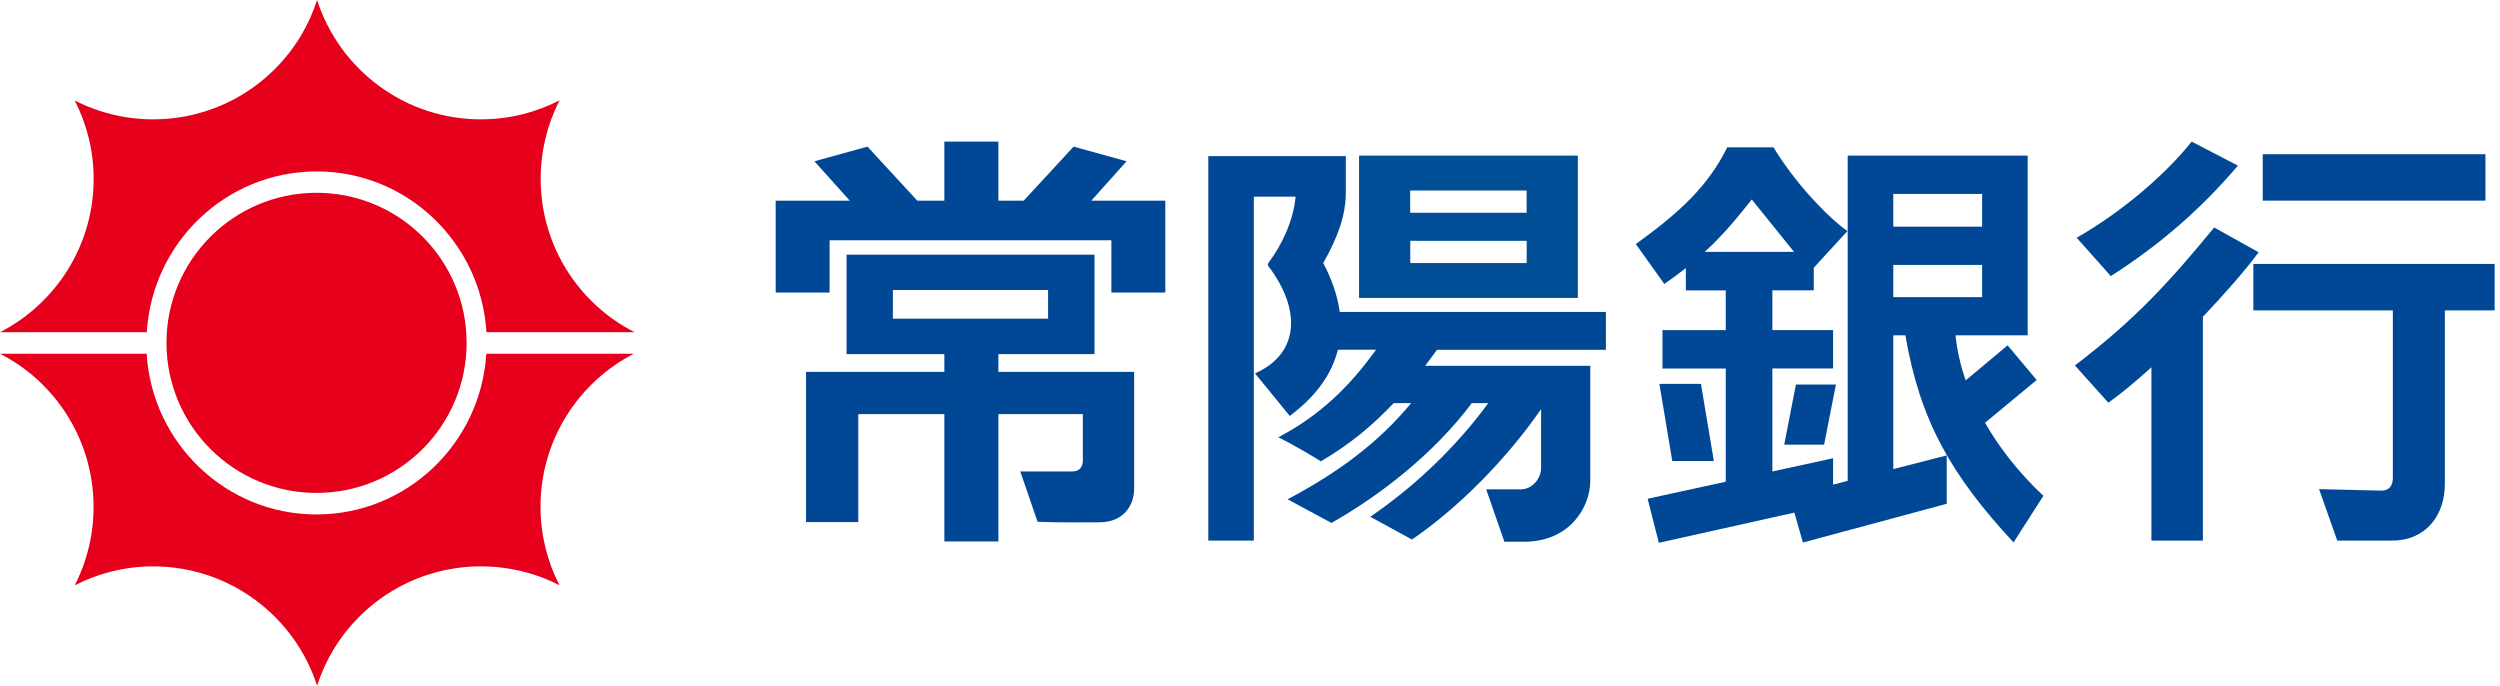
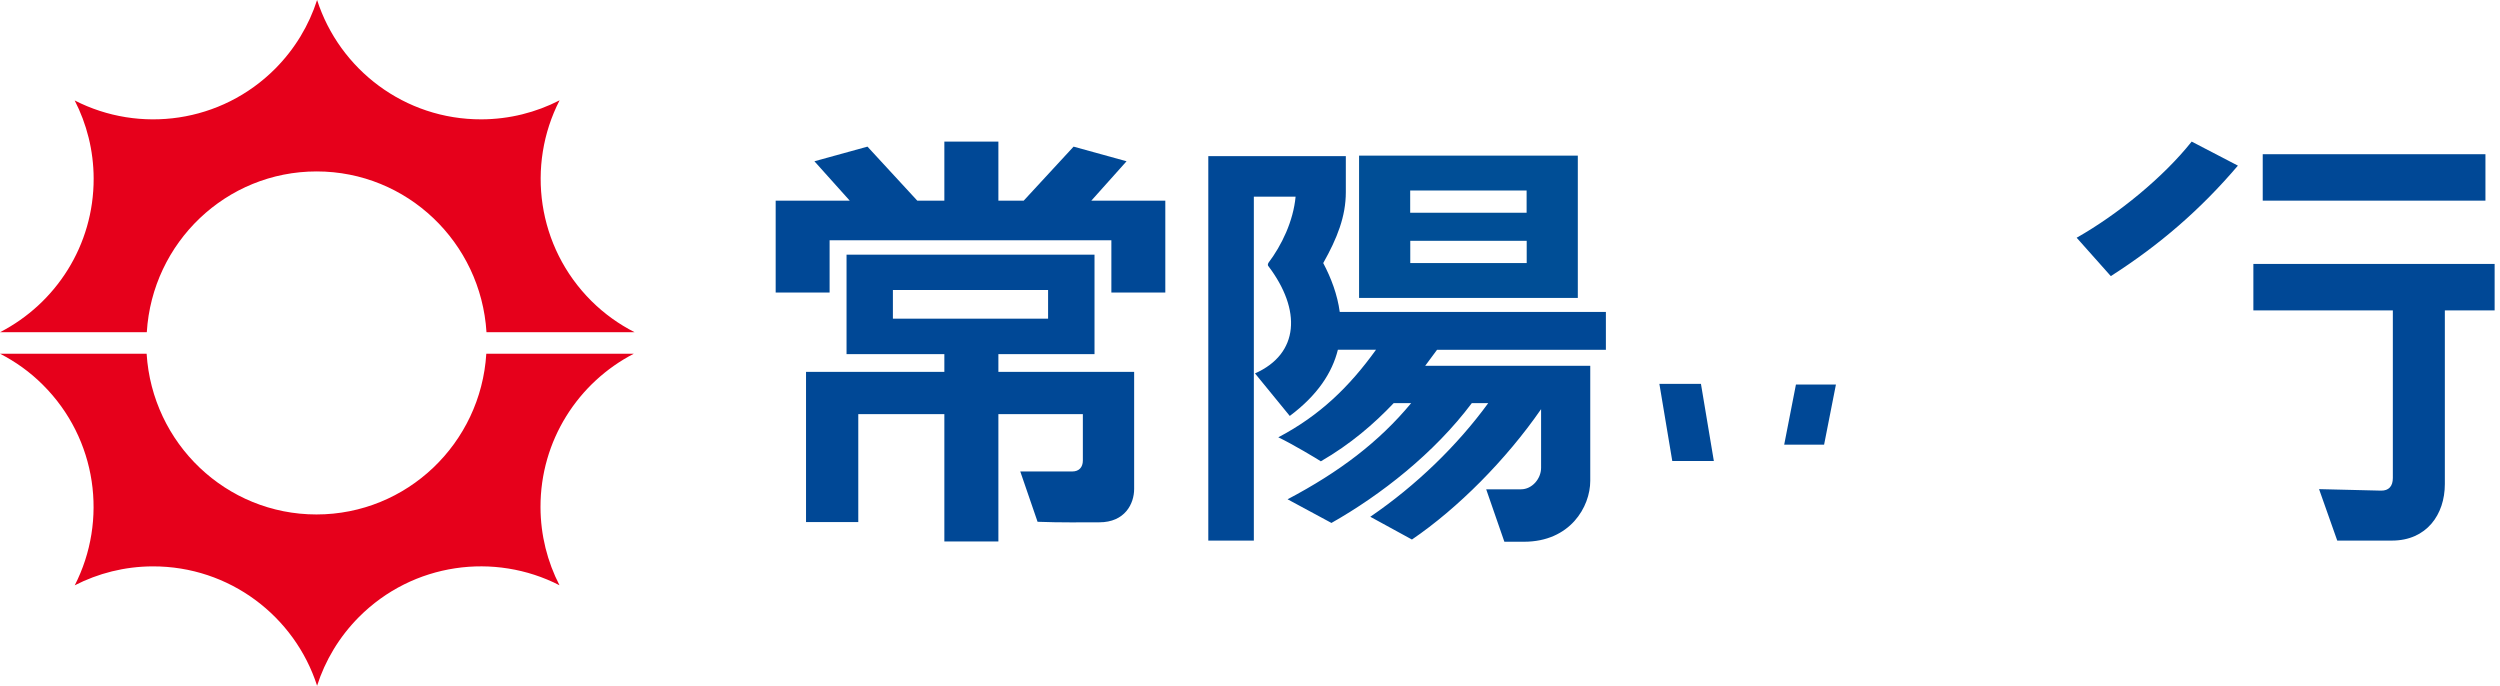
<svg xmlns="http://www.w3.org/2000/svg" width="175" height="48" viewBox="0 0 175 48" fill="none">
  <path d="M73.366 22.307H62.503V20.299H73.366V22.307ZM69.887 26.033V24.791H76.616V17.827H59.258V24.791H66.105V26.033H56.422V36.544H60.08V28.987H66.105V37.903H69.887V28.987H75.8V32.237C75.8 32.706 75.534 33.003 75.059 33.003H71.419L72.63 36.525C74.231 36.587 75.813 36.562 76.95 36.562C78.748 36.562 79.39 35.258 79.39 34.227V26.033H69.887Z" fill="#004896" />
  <path d="M76.393 14.045L78.859 11.289L75.151 10.264L71.66 14.045H69.887V9.911H66.105V14.045H64.208L60.723 10.264L57.009 11.289L59.481 14.045H54.297V20.478H58.072V16.82H77.796V20.478H81.572V14.045H76.393Z" fill="#004896" />
  <path d="M95.135 20.855H110.447V10.894H95.135V20.855ZM106.863 14.892H98.713V13.335H106.863V14.892ZM98.719 16.857H106.869V18.414H98.719V16.857Z" fill="#004E96" />
  <path d="M112.412 24.476V21.837H93.782C93.621 20.639 93.189 19.477 92.626 18.414C93.609 16.672 94.208 15.139 94.208 13.452V10.931H84.581V37.841H87.769V13.767H90.692C90.531 15.485 89.716 17.178 88.783 18.408C88.709 18.562 88.783 18.624 88.783 18.624C91.112 21.695 90.952 24.766 87.85 26.138L90.284 29.116C92.237 27.658 93.256 26.076 93.652 24.482H96.321C94.449 27.083 92.385 29.085 89.481 30.612C90.426 31.057 92.2 32.12 92.459 32.292C94.542 31.087 96.185 29.666 97.557 28.22H98.781C96.531 30.933 93.763 33.034 90.13 34.95L93.201 36.606C96.655 34.653 100.4 31.724 103.026 28.22H104.175C102.019 31.18 99.121 33.992 95.92 36.173L98.836 37.767C102.049 35.58 105.423 32.187 107.876 28.641V32.75C107.876 33.51 107.246 34.251 106.474 34.251H104.033L105.306 37.922H106.678C109.909 37.922 111.318 35.481 111.318 33.658V25.607H99.763C100.054 25.224 100.325 24.853 100.591 24.488H112.418L112.412 24.476Z" fill="#004896" />
  <path d="M119.969 32.268L119.067 26.873H116.157L117.059 32.268H119.969Z" fill="#004896" />
  <path d="M127.687 31.125L128.515 26.917H125.716L124.894 31.125H127.687Z" fill="#004896" />
-   <path d="M133.378 23.475C134.391 29.419 136.573 33.256 140.947 37.971L143.036 34.709C141.287 33.059 139.94 31.322 138.952 29.592L142.566 26.601L140.533 24.173L137.598 26.626C137.221 25.545 136.987 24.482 136.888 23.475H141.936V10.894H129.337V33.658L128.317 33.924V32.076L124.066 33.003V25.792H128.317V23.104H124.066V20.323H126.964V18.741L129.318 16.177C127.73 15.034 125.487 12.556 124.146 10.313H120.908C119.567 13.032 117.565 14.88 114.507 17.085L116.503 19.878C117.059 19.489 117.559 19.118 118.01 18.766V20.33H120.803V23.11H116.373V25.798H120.803V33.72L115.335 34.913L116.119 37.996L125.605 35.883L126.204 37.977L136.27 35.265V31.878L132.531 32.836V23.475H133.384H133.378ZM132.531 13.576H138.748V15.868H132.531V13.576ZM132.531 18.544H138.748V20.799H132.531V18.544ZM119.333 17.629C120.68 16.393 121.582 15.263 122.626 13.965L125.58 17.629H119.333Z" fill="#004896" />
  <path d="M156.649 11.592L153.417 9.911C151.44 12.402 148.257 15.003 145.366 16.641L147.757 19.328C151.18 17.141 154.054 14.651 156.655 11.592" fill="#004896" />
-   <path d="M158.095 17.654L154.993 15.924C151.946 19.625 149.543 22.313 145.242 25.582L147.584 28.189C148.48 27.559 149.518 26.688 150.599 25.712V37.841H154.202V22.177C155.815 20.478 157.248 18.828 158.101 17.66" fill="#004896" />
  <path d="M174.624 18.476H157.736V21.726H167.499V33.46C167.499 34.035 167.215 34.356 166.665 34.344L162.334 34.239L163.607 37.841H167.438C169.86 37.841 171.139 36.019 171.139 33.887V21.726H174.624V18.476Z" fill="#004896" />
  <path d="M173.981 10.795H158.391V14.045H173.981V10.795Z" fill="#004896" />
-   <path d="M32.663 24C32.663 29.802 27.961 34.505 22.159 34.505C16.356 34.505 11.654 29.802 11.654 24C11.654 18.198 16.356 13.495 22.159 13.495C27.961 13.495 32.663 18.198 32.663 24Z" fill="#E6001B" />
  <path d="M39.164 7.026C37.526 7.866 35.672 8.348 33.701 8.354C28.325 8.373 23.759 4.857 22.196 0C21.633 1.755 20.657 3.405 19.273 4.801C15.479 8.614 9.769 9.361 5.228 7.032C6.068 8.669 6.55 10.523 6.556 12.494C6.568 17.178 3.905 21.244 0.006 23.252H10.276C10.659 16.974 15.831 12 22.165 12C28.498 12 33.664 16.974 34.054 23.252H44.416C43.328 22.696 42.309 21.973 41.401 21.071C37.588 17.277 36.84 11.568 39.17 7.026" fill="#E6001B" />
  <path d="M5.228 40.974C6.865 40.134 8.719 39.652 10.69 39.646C16.066 39.633 20.632 43.143 22.196 48C22.758 46.245 23.734 44.595 25.118 43.199C28.913 39.386 34.622 38.639 39.164 40.968C38.323 39.331 37.841 37.477 37.835 35.506C37.823 30.828 40.48 26.768 44.367 24.76H34.041C33.658 31.038 28.48 36.012 22.152 36.012C15.825 36.012 10.653 31.038 10.264 24.76H0C1.075 25.31 2.095 26.033 2.997 26.935C6.809 30.729 7.557 36.439 5.228 40.98" fill="#E6001B" />
</svg>